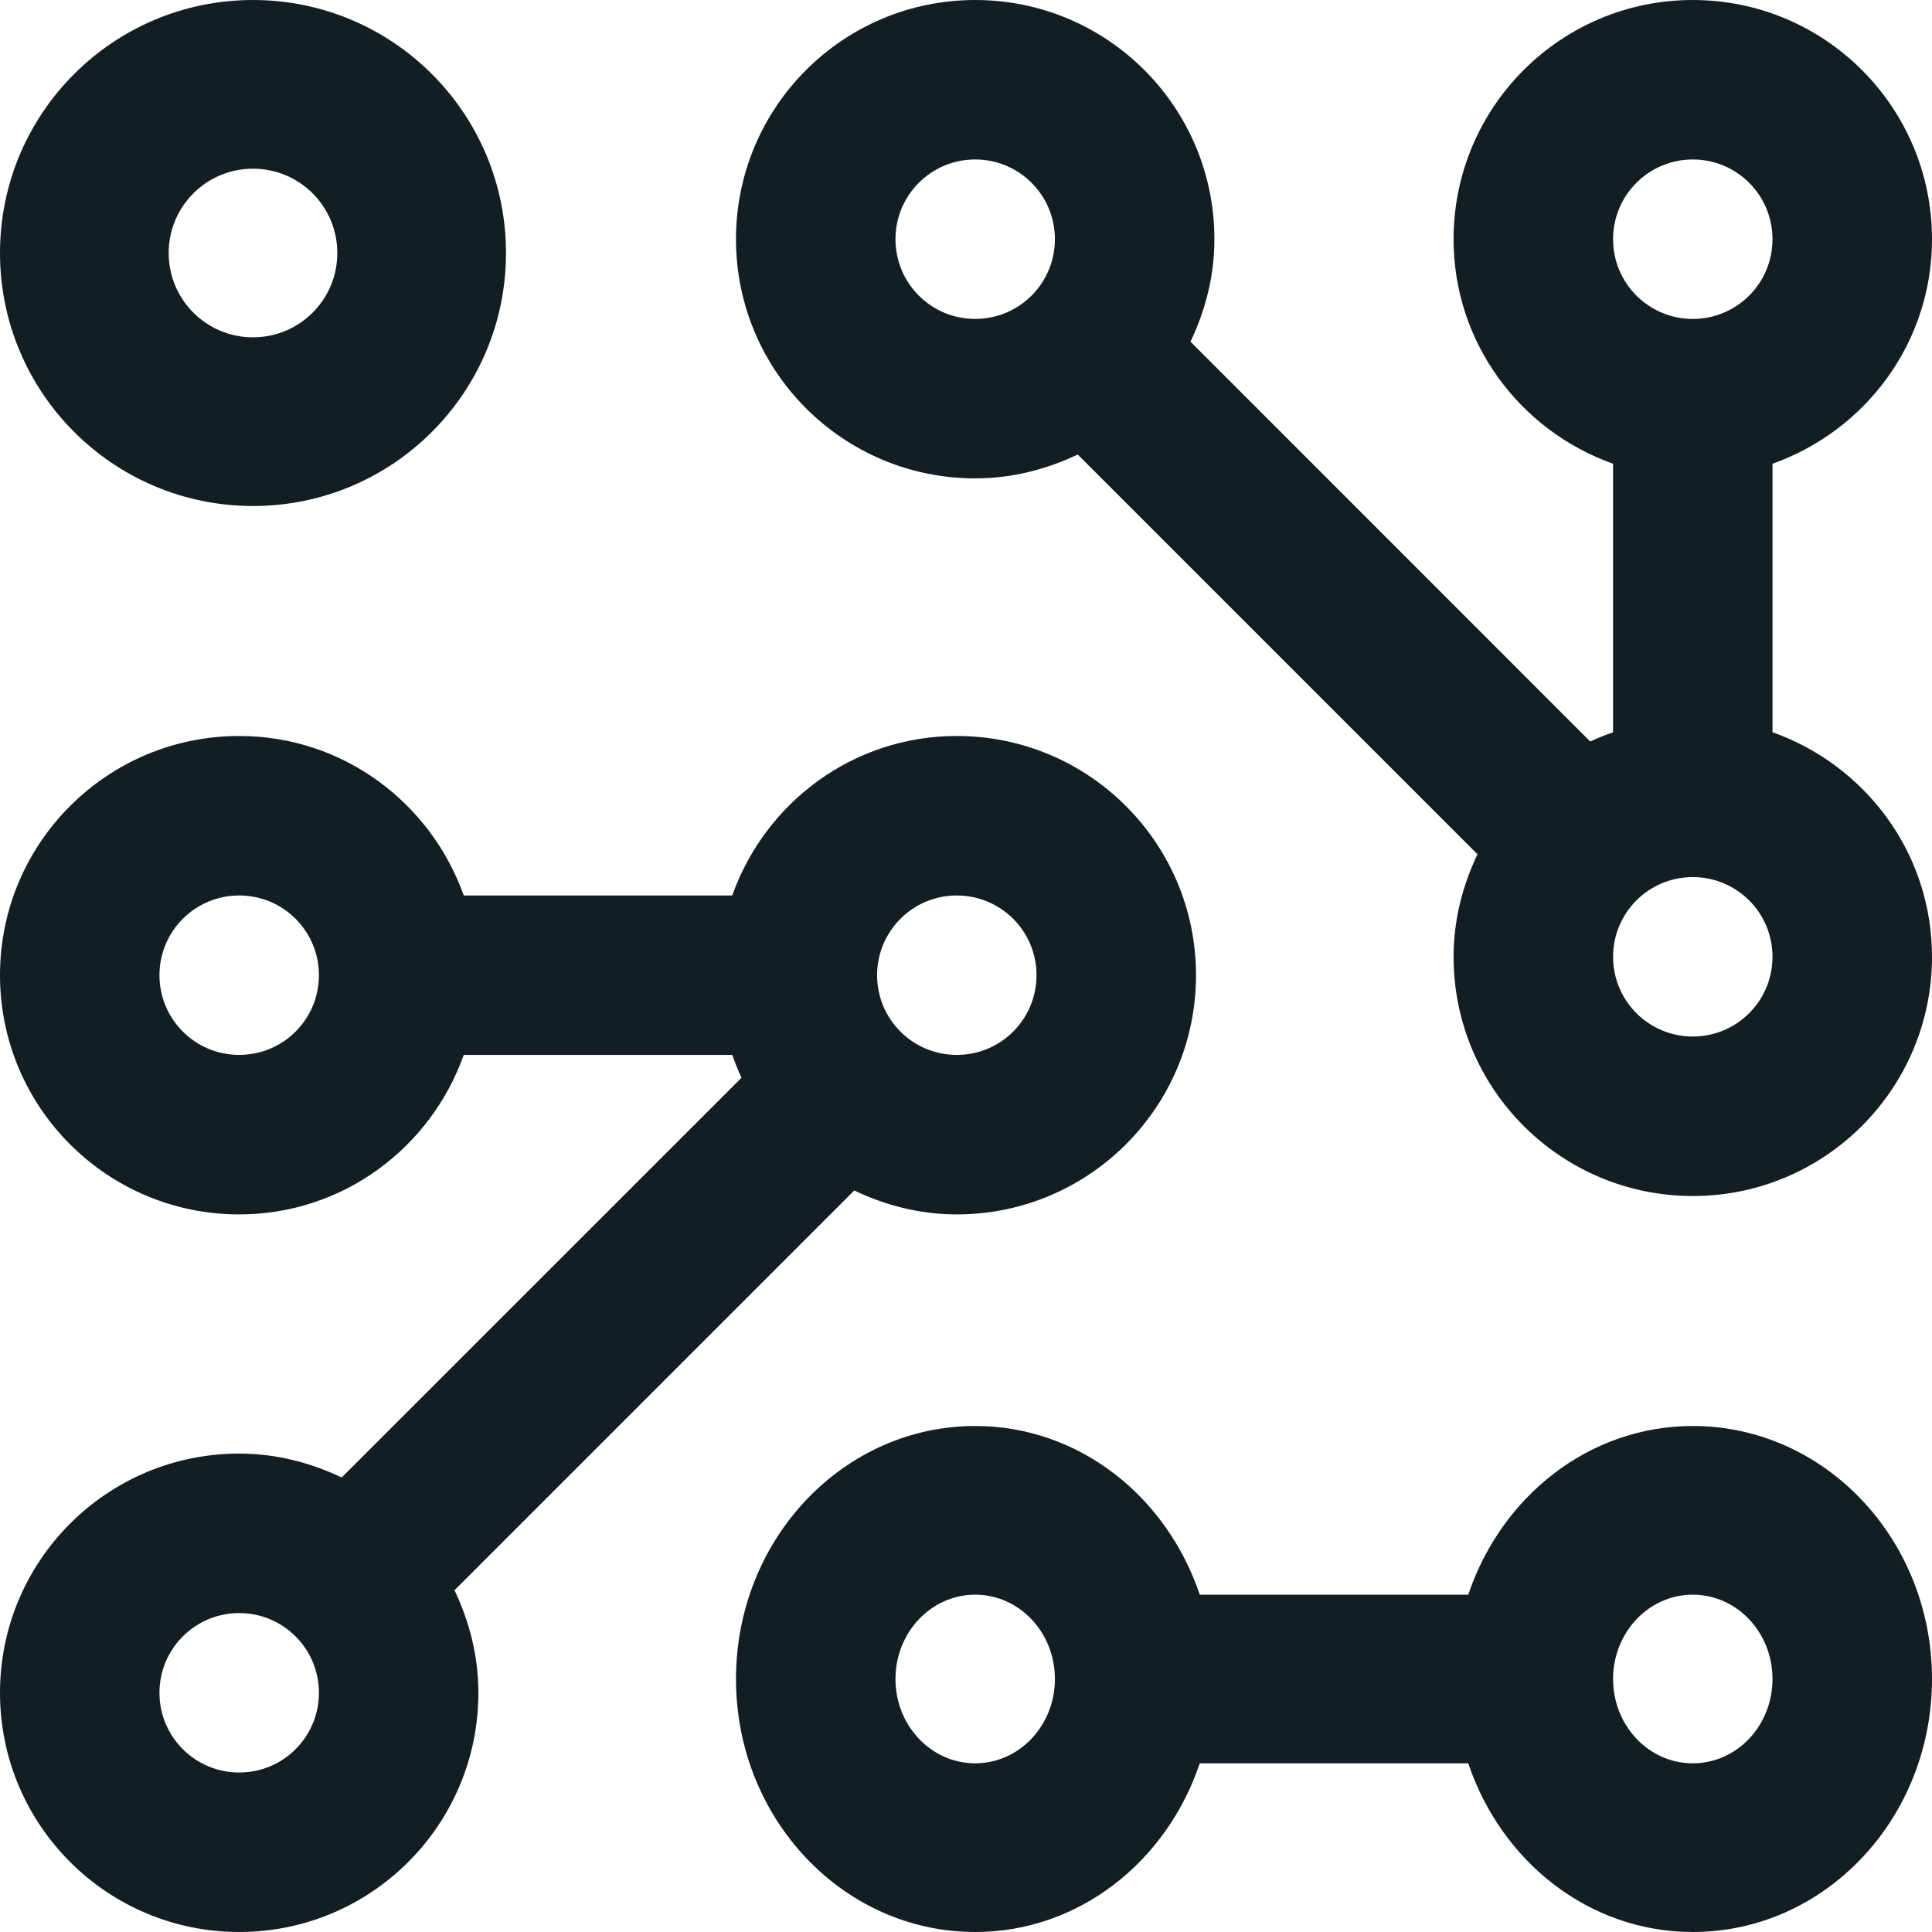
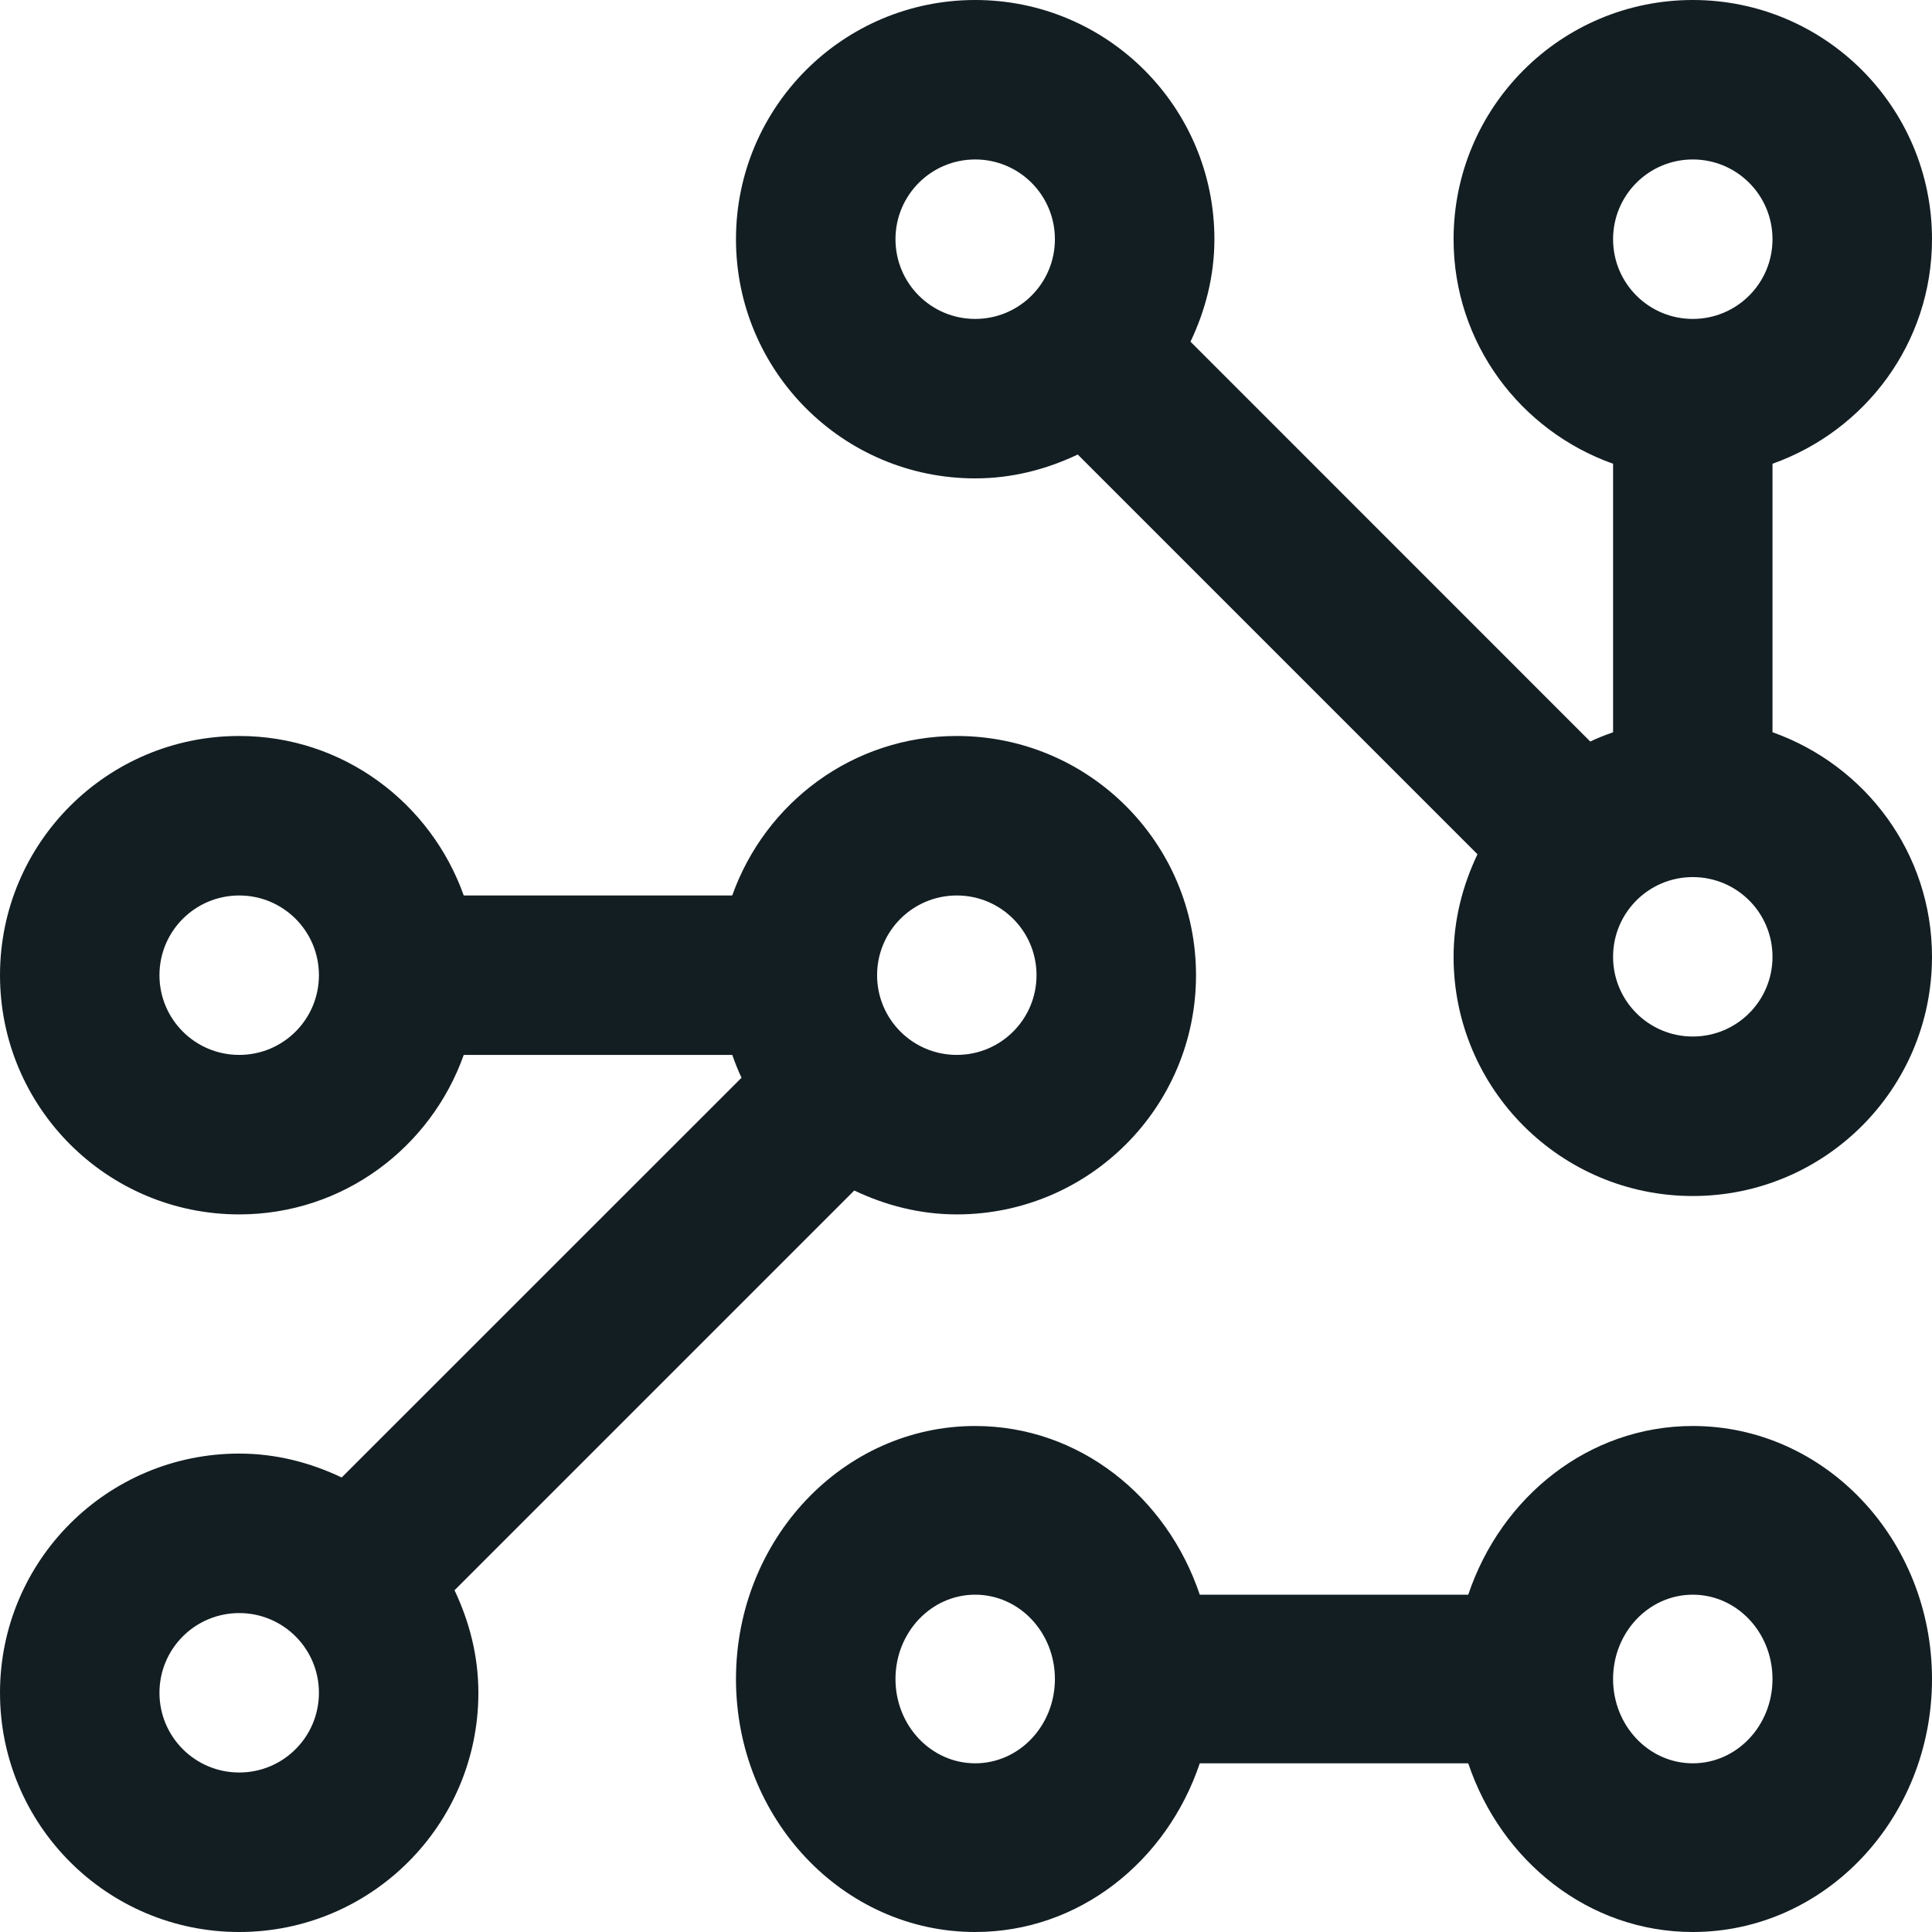
<svg xmlns="http://www.w3.org/2000/svg" width="54" height="54" viewBox="0 0 54 54" fill="none">
-   <path d="M7.071 0C3.165 0 0 3.165 0 7.071C0 10.976 3.165 14.143 7.071 14.143C10.978 14.143 14.143 10.976 14.143 7.071C14.143 3.165 10.978 0 7.071 0ZM7.071 9.428C5.768 9.428 4.715 8.375 4.715 7.071C4.715 5.769 5.768 4.715 7.071 4.715C8.375 4.715 9.428 5.769 9.428 7.071C9.428 8.375 8.375 9.428 7.071 9.428Z" fill="#131E23" />
  <path d="M47.314 39.857C44.407 39.857 41.958 41.832 41.038 44.572H33.534C32.613 41.832 30.165 39.857 27.257 39.857C23.564 39.857 20.571 43.025 20.571 46.929C20.571 50.833 23.564 54 27.257 54C30.165 54 32.613 52.025 33.534 49.285H41.038C41.958 52.025 44.407 54 47.314 54C51.007 54 54 50.833 54 46.929C54 43.025 51.007 39.857 47.314 39.857ZM27.257 49.285C26.025 49.285 25.029 48.232 25.029 46.929C25.029 45.625 26.025 44.572 27.257 44.572C28.489 44.572 29.485 45.625 29.485 46.929C29.485 48.232 28.489 49.285 27.257 49.285ZM47.314 49.285C46.082 49.285 45.086 48.232 45.086 46.929C45.086 45.625 46.082 44.572 47.314 44.572C48.546 44.572 49.542 45.625 49.542 46.929C49.542 48.232 48.546 49.285 47.314 49.285Z" fill="#131E23" />
  <path d="M49.542 20.466V12.962C52.135 12.04 54 9.591 54 6.686C54 2.993 51.007 0 47.314 0C43.621 0 40.628 2.993 40.628 6.686C40.628 9.591 42.494 12.04 45.086 12.962V20.467C44.868 20.544 44.655 20.626 44.448 20.726L33.275 9.55C33.69 8.679 33.943 7.715 33.943 6.686C33.943 2.993 30.95 0 27.257 0C23.564 0 20.571 2.993 20.571 6.686C20.571 10.377 23.564 13.371 27.257 13.371C28.289 13.371 29.25 13.119 30.123 12.704L41.296 23.877C40.881 24.748 40.628 25.712 40.628 26.743C40.628 30.434 43.621 33.429 47.314 33.429C51.007 33.429 54 30.434 54 26.743C54 23.835 52.135 21.387 49.542 20.466ZM47.314 4.457C48.546 4.457 49.542 5.454 49.542 6.686C49.542 7.918 48.546 8.914 47.314 8.914C46.082 8.914 45.086 7.918 45.086 6.686C45.086 5.454 46.082 4.457 47.314 4.457ZM25.029 6.686C25.029 5.454 26.025 4.457 27.257 4.457C28.489 4.457 29.485 5.454 29.485 6.686C29.485 7.918 28.489 8.914 27.257 8.914C26.025 8.914 25.029 7.918 25.029 6.686ZM47.314 28.971C46.082 28.971 45.086 27.975 45.086 26.743C45.086 25.511 46.082 24.515 47.314 24.515C48.546 24.515 49.542 25.511 49.542 26.743C49.542 27.975 48.546 28.971 47.314 28.971Z" fill="#131E23" />
  <path d="M26.743 20.571C23.835 20.571 21.387 22.438 20.466 25.029H12.962C12.04 22.438 9.591 20.571 6.686 20.571C2.993 20.571 0 23.564 0 27.257C0 30.95 2.993 33.943 6.686 33.943C9.591 33.943 12.04 32.077 12.962 29.485H20.467C20.545 29.703 20.627 29.917 20.726 30.123L9.55 41.296C8.679 40.881 7.715 40.628 6.686 40.628C2.993 40.628 0 43.621 0 47.314C0 51.007 2.993 54 6.686 54C10.377 54 13.371 51.007 13.371 47.314C13.371 46.285 13.119 45.321 12.704 44.448L23.877 33.275C24.75 33.69 25.711 33.943 26.743 33.943C30.434 33.943 33.429 30.95 33.429 27.257C33.429 23.564 30.434 20.571 26.743 20.571ZM6.686 29.485C5.454 29.485 4.457 28.489 4.457 27.257C4.457 26.025 5.454 25.029 6.686 25.029C7.918 25.029 8.914 26.025 8.914 27.257C8.914 28.489 7.918 29.485 6.686 29.485ZM6.686 49.542C5.454 49.542 4.457 48.546 4.457 47.314C4.457 46.082 5.454 45.086 6.686 45.086C7.918 45.086 8.914 46.082 8.914 47.314C8.914 48.546 7.918 49.542 6.686 49.542ZM26.743 29.485C25.511 29.485 24.515 28.489 24.515 27.257C24.515 26.025 25.511 25.029 26.743 25.029C27.975 25.029 28.971 26.025 28.971 27.257C28.971 28.489 27.975 29.485 26.743 29.485Z" fill="#131E23" />
</svg>